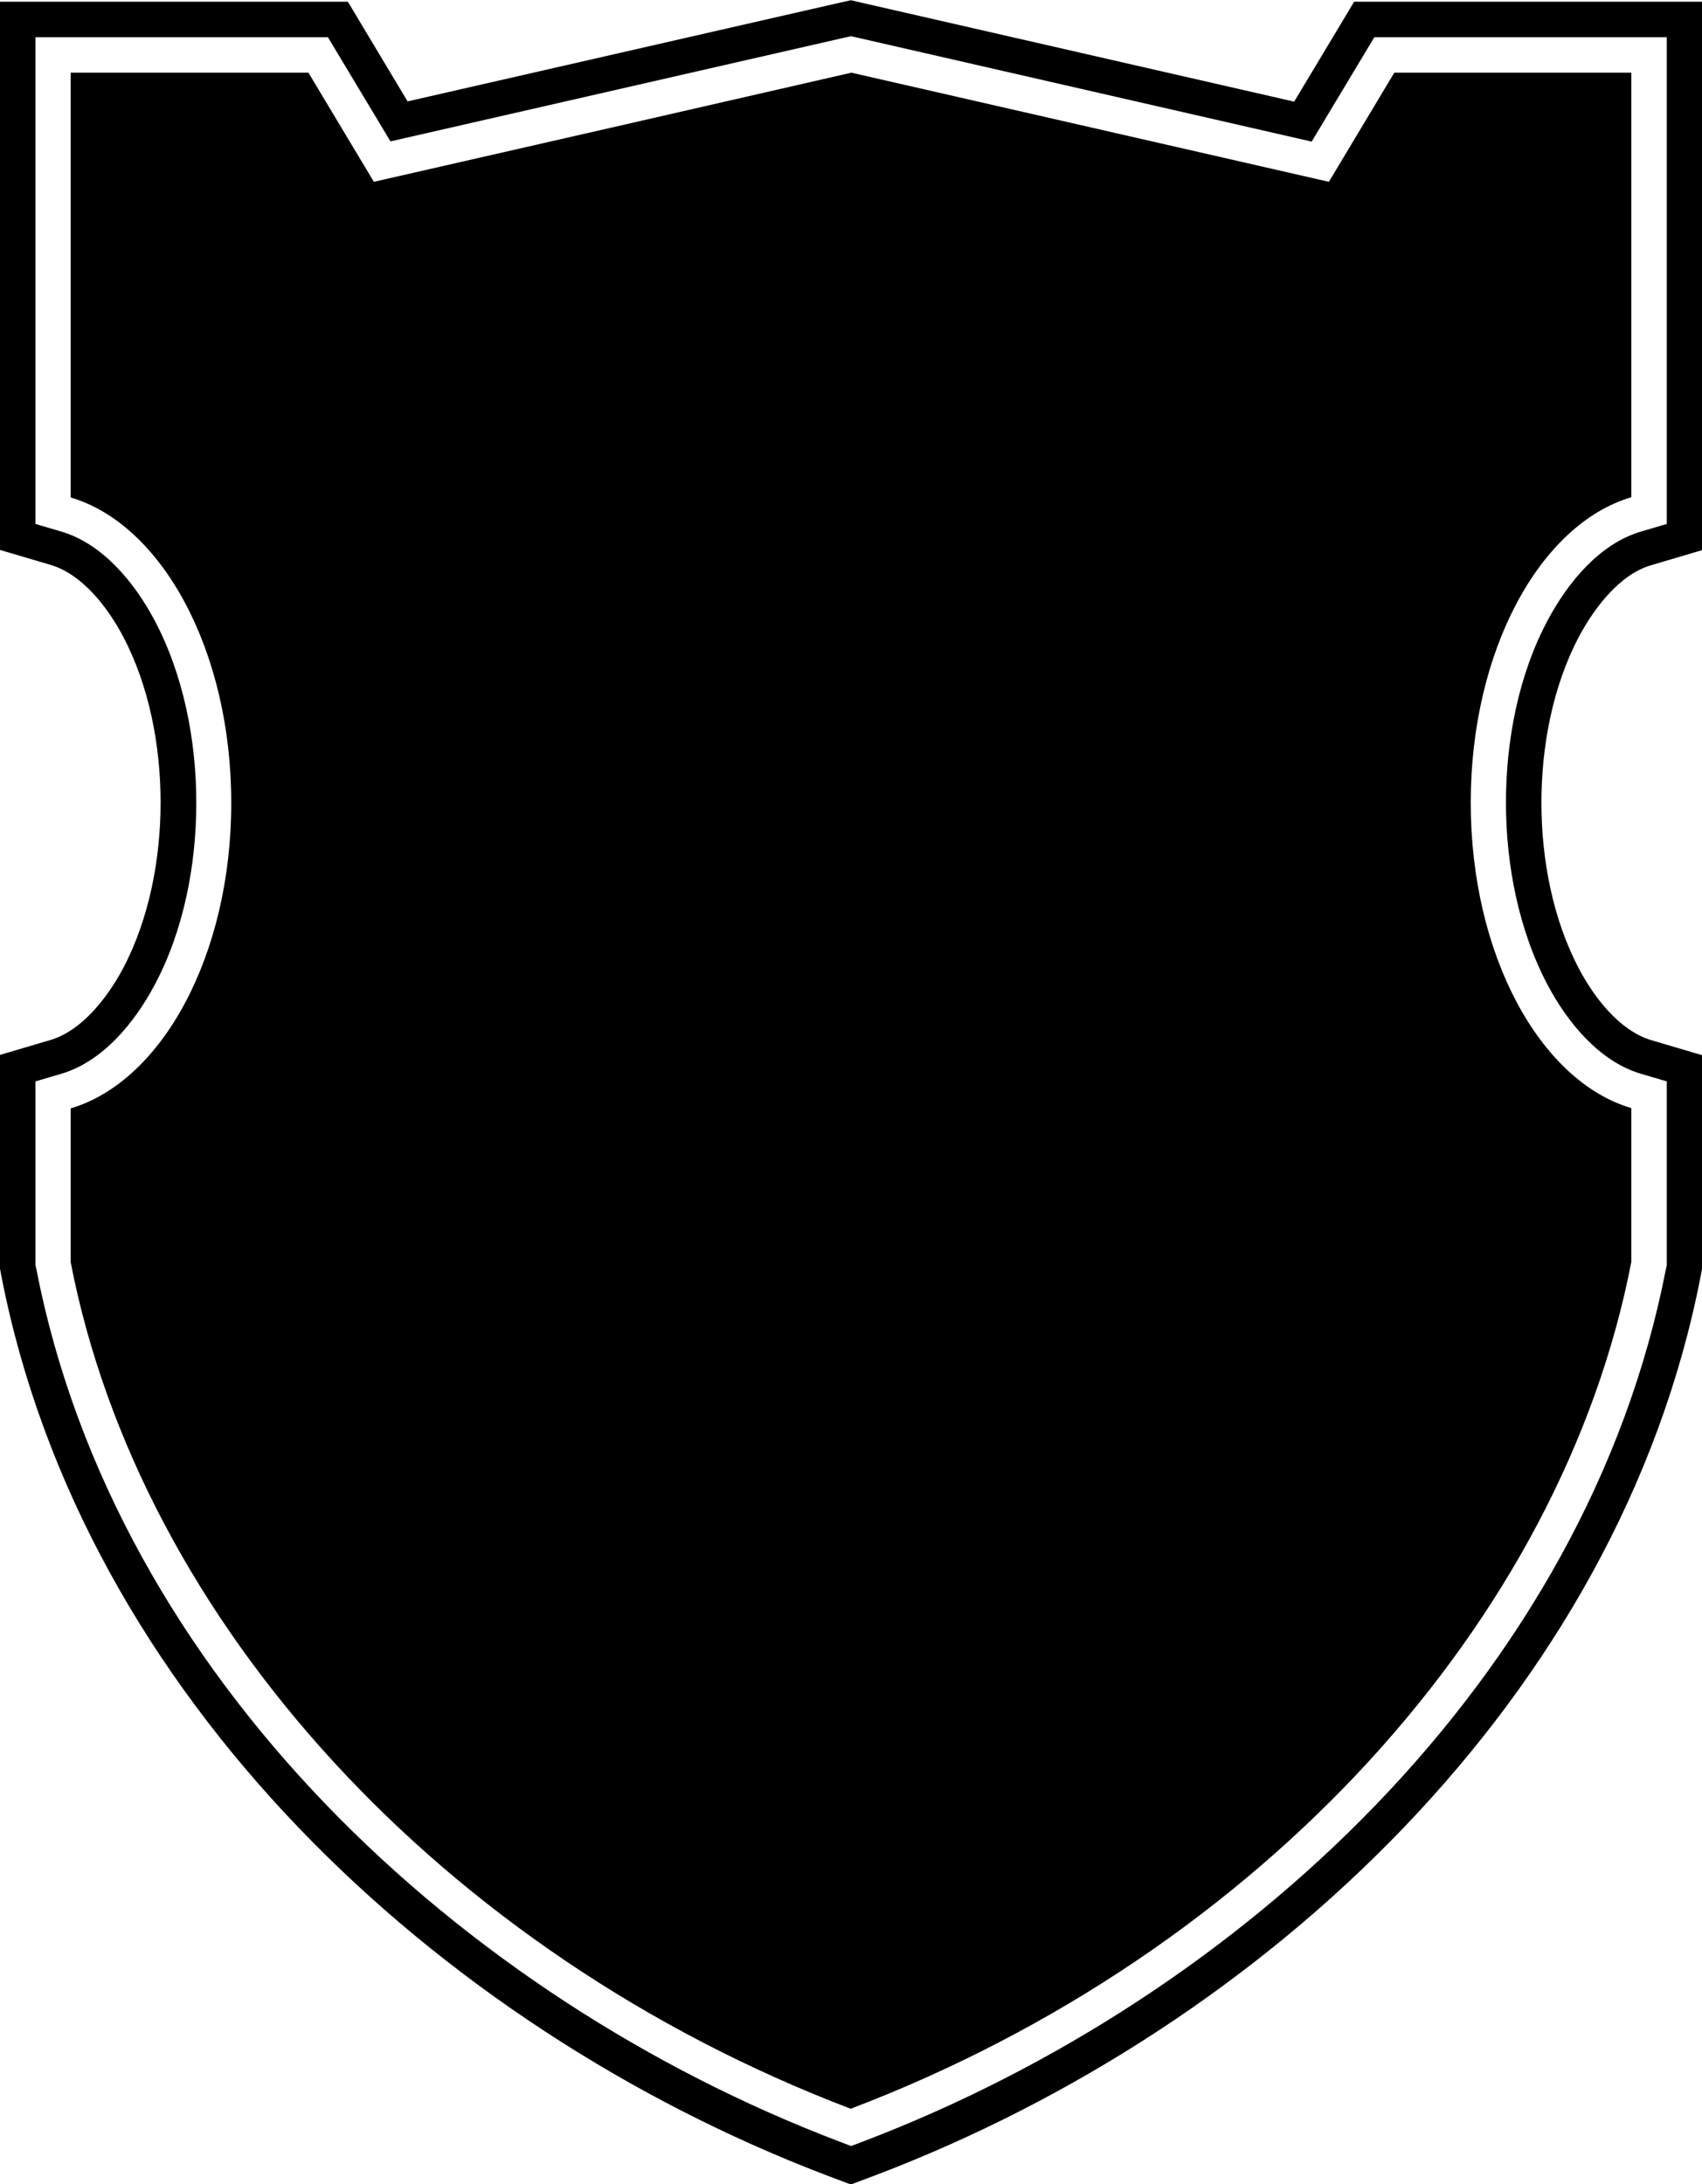
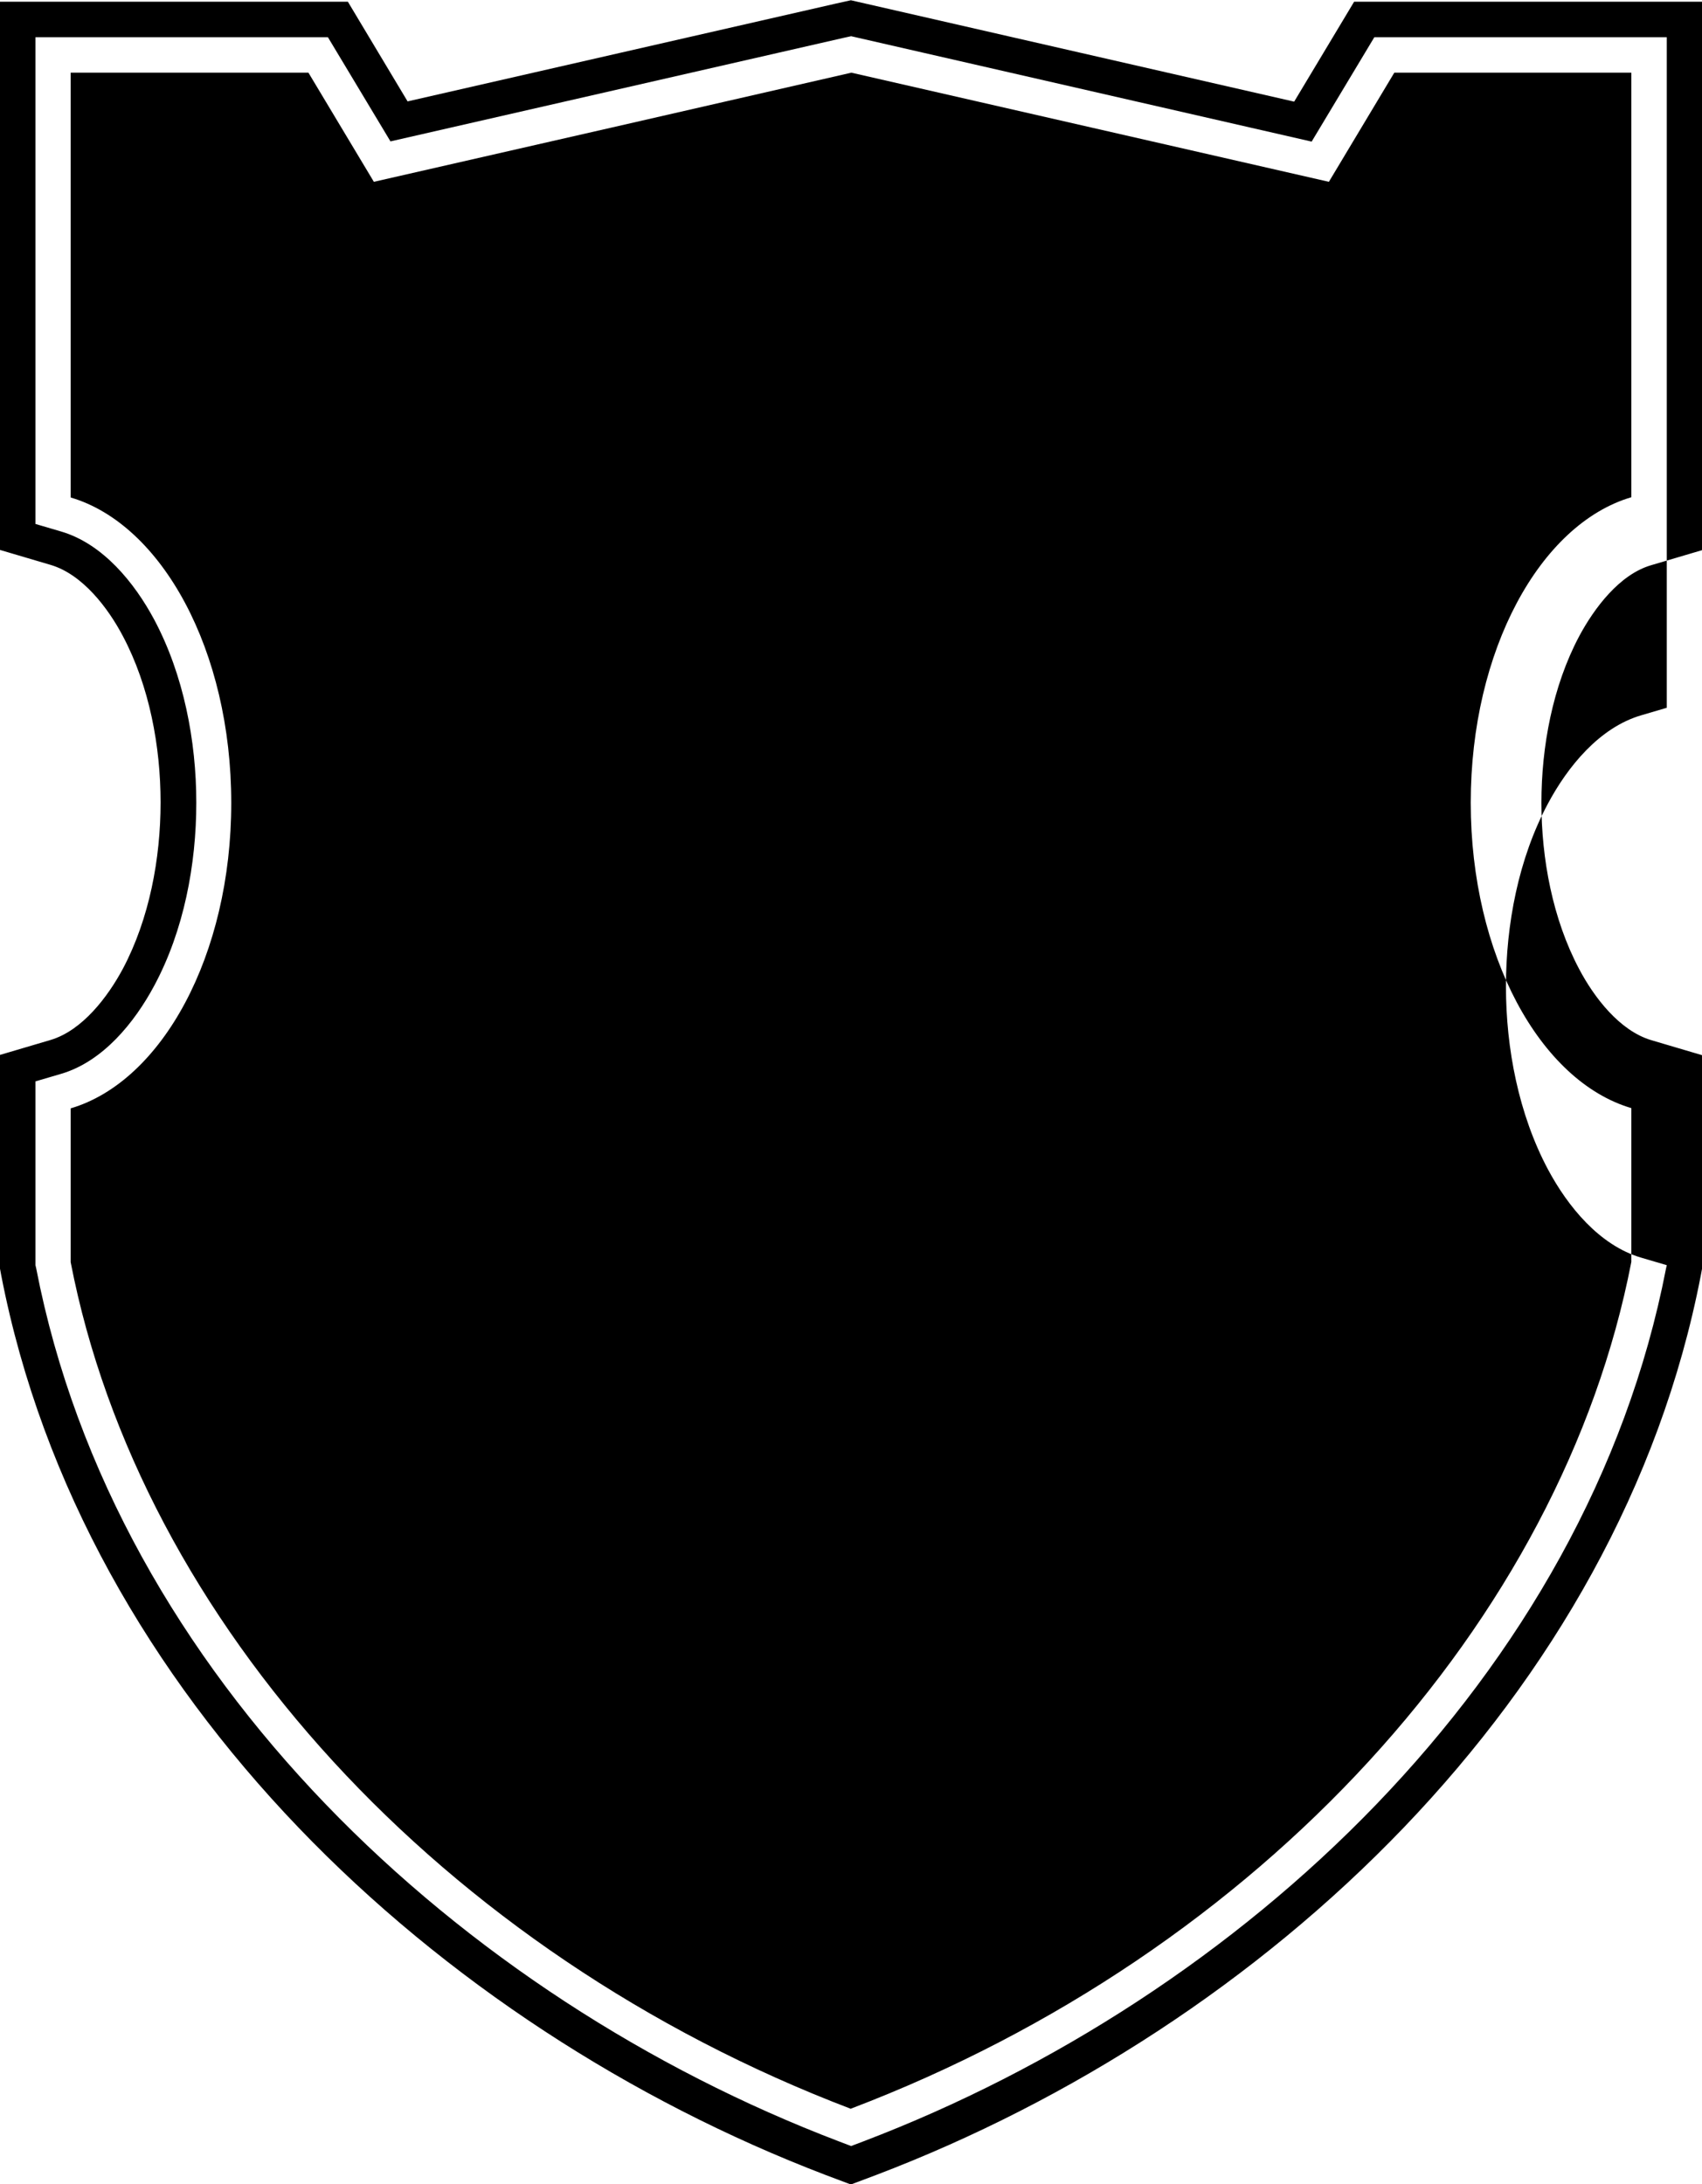
<svg xmlns="http://www.w3.org/2000/svg" id="Layer_2" data-name="Layer 2" viewBox="0 0 68.15 87.46">
  <defs>
    <style>
      .cls-1 {
        fill: #000;
        fill-rule: evenodd;
        stroke-width: 0px;
      }
    </style>
  </defs>
  <g id="Object">
-     <path id="_14" data-name="14" class="cls-1" d="M16.32,4.06c5.71-1.3,11.41-2.61,17.12-3.91l.63-.14,17.75,4.06L54.22.07h13.93v21.96l-2.03.6c-1.28.37-2.29,1.73-2.89,2.85-1.06,2-1.51,4.41-1.51,6.66s.45,4.66,1.51,6.66c.59,1.12,1.61,2.47,2.89,2.85l2.03.6v8.56l-.05.27c-3.26,16.84-17.44,30.08-33.02,36.01l-1.01.38-1.01-.38C17.49,81.14,3.32,67.92.05,51.07l-.05-.27v-8.56l2.03-.6c1.27-.38,2.29-1.73,2.89-2.85,1.06-2,1.51-4.41,1.51-6.66s-.45-4.66-1.51-6.66c-.59-1.12-1.61-2.47-2.89-2.85l-2.03-.6V.07h13.93l2.39,3.99h0ZM15.64,5.67l-2.51-4.18H1.42v19.49l1.02.3c1.68.49,2.95,2.06,3.74,3.54,1.17,2.2,1.68,4.84,1.68,7.32s-.5,5.12-1.68,7.32c-.79,1.48-2.06,3.05-3.74,3.54l-1.02.3v7.36l.03.13c3.17,16.36,17.02,29.19,32.13,34.95l.5.19.5-.19c15.11-5.76,28.96-18.6,32.13-34.95l.03-.13v-7.36l-1.02-.3c-1.68-.49-2.95-2.06-3.74-3.54-1.17-2.2-1.68-4.84-1.68-7.32s.5-5.12,1.68-7.32c.79-1.48,2.06-3.05,3.74-3.54l1.02-.3V1.49h-11.71l-2.51,4.18L34.08,1.45l-.32.07c-6.04,1.38-12.08,2.76-18.12,4.14h0ZM34.08,84.43c16.41-6.25,28.46-19.54,31.24-33.9v-6.16c-3.66-1.08-6.43-6.14-6.43-12.23s2.77-11.15,6.43-12.23V2.91h-9.49l-2.62,4.37-19.12-4.37c-6.37,1.46-12.75,2.92-19.12,4.37l-2.62-4.37H2.83v17.01c3.66,1.08,6.43,6.14,6.43,12.23s-2.77,11.15-6.43,12.23v6.16c2.78,14.36,14.84,27.65,31.24,33.9Z" />
+     <path id="_14" data-name="14" class="cls-1" d="M16.32,4.06c5.71-1.3,11.41-2.61,17.12-3.91l.63-.14,17.75,4.06L54.22.07h13.93v21.96l-2.03.6c-1.28.37-2.29,1.73-2.89,2.85-1.06,2-1.51,4.41-1.51,6.66s.45,4.66,1.51,6.66c.59,1.12,1.61,2.47,2.89,2.85l2.03.6v8.56l-.05.27c-3.26,16.84-17.44,30.08-33.02,36.01l-1.01.38-1.01-.38C17.49,81.14,3.32,67.92.05,51.07l-.05-.27v-8.56l2.03-.6c1.27-.38,2.29-1.73,2.89-2.85,1.06-2,1.51-4.41,1.51-6.66s-.45-4.66-1.51-6.66c-.59-1.12-1.61-2.47-2.89-2.85l-2.03-.6V.07h13.93l2.39,3.99h0ZM15.64,5.67l-2.51-4.18H1.42v19.49l1.02.3c1.68.49,2.95,2.06,3.74,3.54,1.17,2.2,1.68,4.84,1.68,7.32s-.5,5.12-1.68,7.32c-.79,1.48-2.06,3.05-3.74,3.54l-1.02.3v7.36l.03.13c3.17,16.36,17.02,29.19,32.13,34.95l.5.19.5-.19c15.11-5.76,28.96-18.6,32.13-34.95l.03-.13l-1.02-.3c-1.68-.49-2.95-2.06-3.74-3.54-1.17-2.2-1.68-4.84-1.68-7.32s.5-5.12,1.68-7.32c.79-1.48,2.06-3.05,3.74-3.54l1.02-.3V1.49h-11.71l-2.51,4.18L34.08,1.45l-.32.07c-6.04,1.38-12.08,2.76-18.12,4.14h0ZM34.08,84.43c16.41-6.25,28.46-19.54,31.24-33.9v-6.16c-3.66-1.08-6.43-6.14-6.43-12.23s2.77-11.15,6.43-12.23V2.91h-9.49l-2.62,4.37-19.12-4.37c-6.37,1.46-12.75,2.92-19.12,4.37l-2.62-4.37H2.83v17.01c3.66,1.08,6.43,6.14,6.43,12.23s-2.77,11.15-6.43,12.23v6.16c2.78,14.36,14.84,27.65,31.24,33.9Z" />
  </g>
</svg>